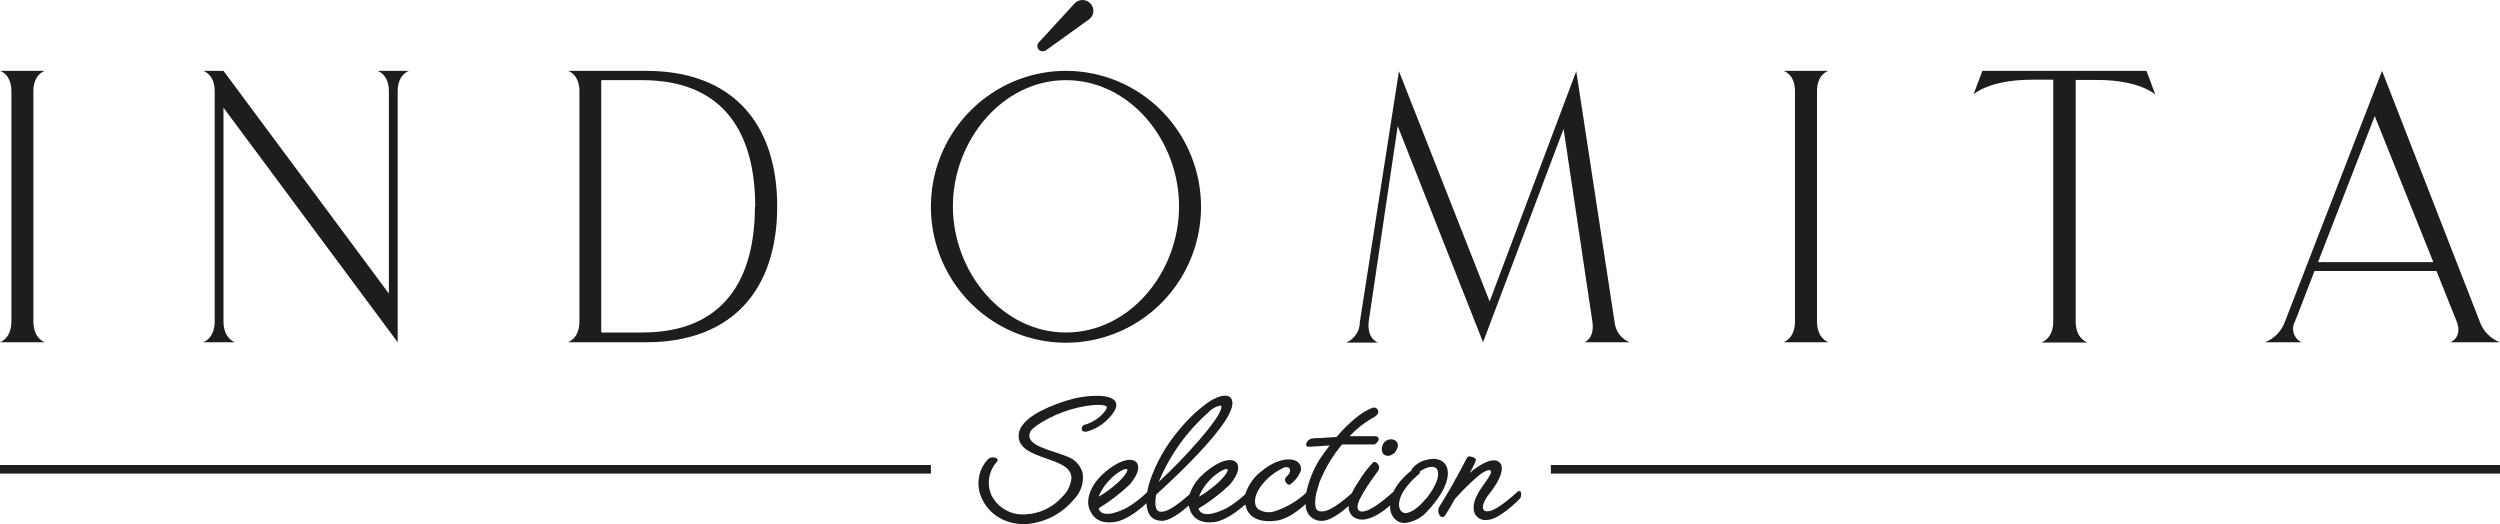
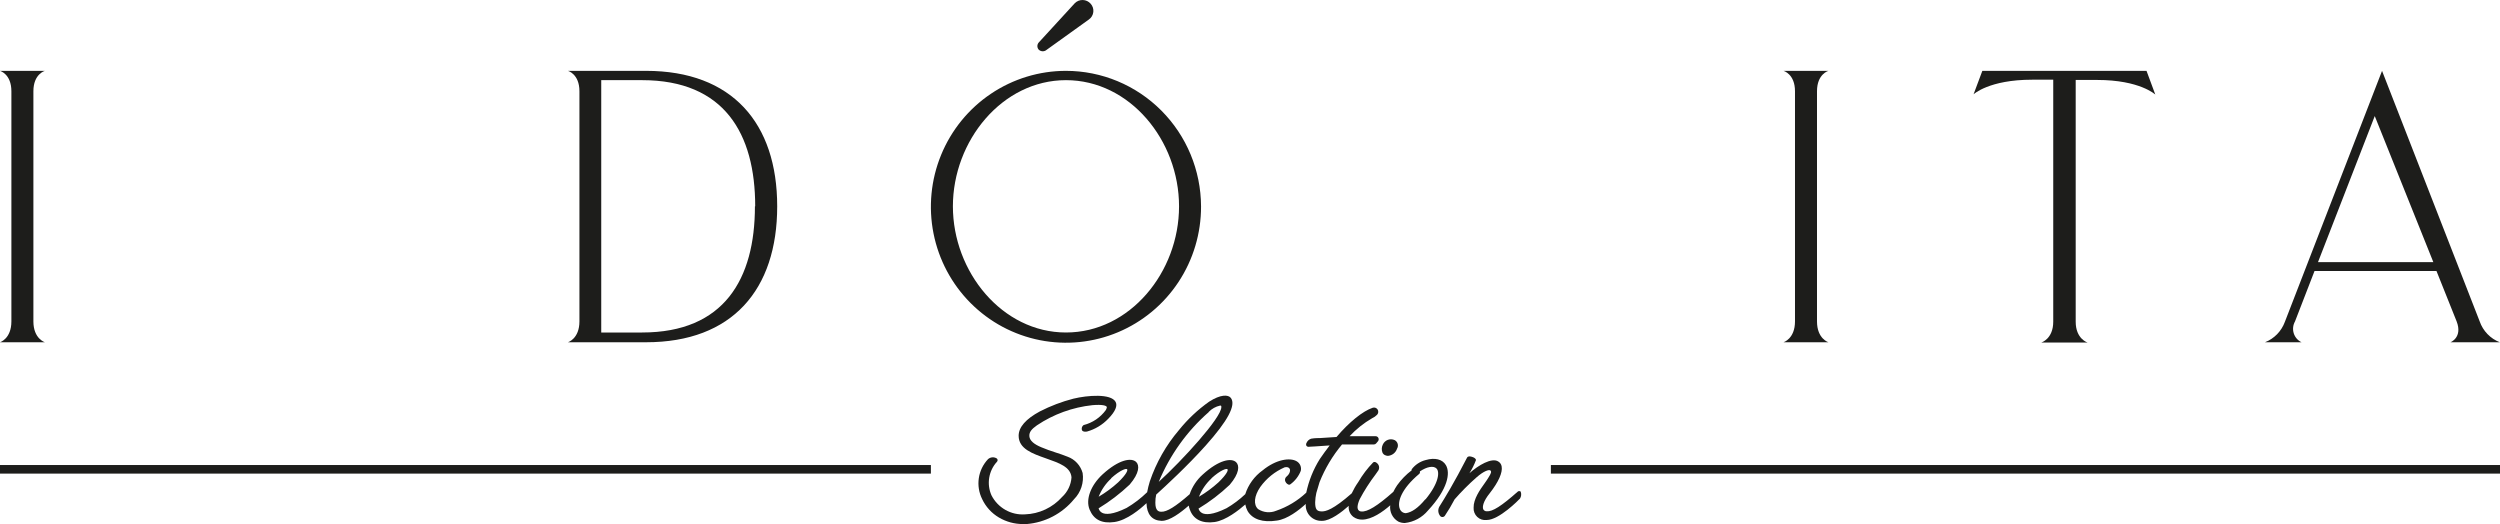
<svg xmlns="http://www.w3.org/2000/svg" width="291" height="61" viewBox="0 0 291 61" fill="none">
  <path d="M3.887 10.619V37.414C3.887 39.428 5.221 39.839 5.221 39.839H4.62484e-07C4.62484e-07 39.839 1.326 39.428 1.326 37.414V10.619C1.326 8.613 4.62484e-07 8.247 4.62484e-07 8.247H5.221C5.221 8.247 3.887 8.613 3.887 10.619Z" fill="#1D1D1B" />
-   <path d="M47.624 8.247C47.624 8.247 46.29 8.613 46.29 10.619V39.839L26.013 12.533V37.414C26.013 39.428 27.347 39.839 27.347 39.839H23.656C23.656 39.839 24.99 39.428 24.99 37.414V10.619C24.99 8.613 23.656 8.247 23.656 8.247H26.013L45.267 34.174V10.619C45.267 8.613 43.933 8.247 43.933 8.247H47.624Z" fill="#1D1D1B" />
  <path d="M90.466 24.017C90.466 33.709 85.245 39.839 75.205 39.839H66.112C66.112 39.839 67.446 39.428 67.446 37.414V10.619C67.446 8.613 66.112 8.247 66.112 8.247H75.205C85.215 8.247 90.466 14.332 90.466 24.017ZM87.905 24.017C87.905 15.568 84.321 9.33 74.743 9.33H69.984V38.703H74.743C84.29 38.703 87.874 32.473 87.874 24.017H87.905Z" fill="#1D1D1B" />
  <path d="M139.802 24.017C139.812 27.148 138.899 30.213 137.178 32.822C135.457 35.431 133.005 37.467 130.133 38.673C127.261 39.879 124.098 40.2 121.044 39.595C117.991 38.991 115.184 37.488 112.98 35.277C110.776 33.067 109.273 30.247 108.662 27.177C108.051 24.106 108.359 20.922 109.548 18.027C110.736 15.133 112.751 12.659 115.338 10.918C117.925 9.177 120.967 8.247 124.079 8.247C128.239 8.249 132.229 9.91 135.176 12.865C138.122 15.82 139.786 19.83 139.802 24.017ZM124.079 9.33C116.653 9.33 110.917 16.391 110.917 24.017C110.917 31.642 116.653 38.703 124.079 38.703C131.505 38.703 137.241 31.695 137.241 24.017C137.241 16.338 131.505 9.33 124.079 9.33ZM126.746 2.269L121.722 5.876C121.593 5.95 121.444 5.981 121.297 5.963C121.149 5.945 121.012 5.88 120.904 5.777C120.805 5.663 120.75 5.516 120.75 5.365C120.75 5.213 120.805 5.067 120.904 4.953L125.102 0.378C125.224 0.254 125.37 0.156 125.531 0.091C125.692 0.026 125.864 -0.004 126.038 0.001C126.211 0.006 126.382 0.046 126.539 0.12C126.696 0.195 126.836 0.3 126.951 0.431C127.068 0.561 127.157 0.714 127.211 0.88C127.265 1.047 127.283 1.223 127.263 1.397C127.244 1.571 127.188 1.739 127.098 1.889C127.009 2.04 126.889 2.169 126.746 2.269Z" fill="#1D1D1B" />
-   <path d="M189.683 39.839H184.425C184.425 39.839 185.66 39.428 185.349 37.414L182 15.003L172.627 39.839L162.693 14.676L159.313 37.453C159.109 39.466 160.389 39.877 160.389 39.877H156.699C157.172 39.676 157.576 39.339 157.859 38.907C158.142 38.476 158.292 37.97 158.291 37.453L162.837 8.285L173.392 35.089L183.478 8.285L187.933 37.453C187.975 37.975 188.161 38.475 188.47 38.897C188.78 39.319 189.2 39.645 189.683 39.839Z" fill="#1D1D1B" />
  <path d="M211.499 10.619V37.414C211.499 39.428 212.825 39.839 212.825 39.839H207.604C207.604 39.839 208.937 39.428 208.937 37.414V10.619C208.937 8.613 207.604 8.247 207.604 8.247H212.825C212.825 8.247 211.499 8.613 211.499 10.619Z" fill="#1D1D1B" />
  <path d="M249.855 8.247L250.878 11.008C250.878 11.008 249.082 9.307 244.119 9.307H241.611V37.445C241.611 39.458 242.99 39.87 242.99 39.87H237.61C237.61 39.87 238.997 39.458 238.997 37.445V9.277H236.542C231.518 9.277 229.722 10.977 229.722 10.977L230.745 8.247H249.855Z" fill="#1D1D1B" />
  <path d="M290.977 39.839H285.241C285.241 39.839 286.673 39.275 285.953 37.414L283.605 31.543H269.412L267.139 37.414C267.021 37.622 266.947 37.851 266.922 38.089C266.896 38.326 266.92 38.566 266.991 38.794C267.062 39.021 267.179 39.232 267.335 39.412C267.491 39.592 267.682 39.737 267.897 39.839H263.646C264.176 39.631 264.655 39.311 265.054 38.903C265.452 38.494 265.76 38.005 265.957 37.468L277.27 8.247L288.636 37.414C288.828 37.965 289.137 38.468 289.541 38.886C289.946 39.305 290.436 39.63 290.977 39.839ZM283.241 30.514L276.421 13.509L269.814 30.514H283.241Z" fill="#1D1D1B" />
  <path d="M108.356 54.129H0V55.128H108.356V54.129Z" fill="#1D1D1B" />
  <path d="M291 54.129H180.522V55.128H291V54.129Z" fill="#1D1D1B" />
  <path d="M129.012 48.731C129.83 47.899 130.11 47.206 129.845 46.763C129.3 45.803 126.602 46.001 124.943 46.405C123.595 46.753 122.288 47.249 121.048 47.884C119.404 48.769 118.57 49.722 118.57 50.721C118.57 52.246 120.184 52.803 121.745 53.352C123.306 53.901 124.617 54.35 124.723 55.563C124.663 56.44 124.27 57.259 123.624 57.851C123.078 58.462 122.415 58.957 121.674 59.304C120.933 59.651 120.13 59.844 119.313 59.871C118.516 59.927 117.72 59.746 117.025 59.35C116.329 58.954 115.765 58.361 115.403 57.645C115.122 57.004 115.032 56.295 115.145 55.605C115.258 54.914 115.569 54.272 116.039 53.756C116.065 53.731 116.086 53.702 116.101 53.669C116.115 53.636 116.122 53.601 116.122 53.565C116.122 53.529 116.115 53.494 116.101 53.461C116.086 53.428 116.065 53.399 116.039 53.374C115.882 53.269 115.695 53.22 115.507 53.234C115.319 53.248 115.141 53.324 115.001 53.451C114.429 54.06 114.056 54.831 113.934 55.661C113.812 56.49 113.947 57.337 114.319 58.087C114.74 58.986 115.422 59.736 116.274 60.237C117.128 60.743 118.102 61.007 119.093 61H119.502C120.567 60.913 121.603 60.612 122.55 60.116C123.498 59.619 124.337 58.937 125.018 58.11C125.41 57.715 125.704 57.234 125.878 56.704C126.052 56.175 126.1 55.611 126.019 55.06C125.899 54.625 125.678 54.226 125.373 53.896C125.069 53.565 124.69 53.313 124.268 53.161C123.844 52.986 123.359 52.825 122.844 52.658C122.328 52.49 121.7 52.276 121.192 52.055C120.358 51.705 119.866 51.293 119.82 50.797C119.775 50.301 120.07 49.951 120.699 49.508C122.634 48.212 124.852 47.406 127.163 47.16C128.33 47.061 128.792 47.213 128.837 47.381C128.837 47.381 128.837 47.503 128.724 47.724C128.09 48.595 127.173 49.216 126.132 49.478C126.052 49.533 125.989 49.611 125.951 49.702C125.914 49.792 125.903 49.892 125.92 49.989C125.92 50.111 126.064 50.309 126.526 50.233C127.474 49.966 128.332 49.447 129.012 48.731Z" fill="#1D1D1B" />
  <path d="M161.291 53.008C161.378 53.044 161.47 53.063 161.564 53.062C161.802 53.041 162.028 52.95 162.216 52.801C162.403 52.652 162.542 52.451 162.617 52.223C162.666 52.141 162.699 52.049 162.711 51.953C162.724 51.858 162.718 51.761 162.692 51.668C162.667 51.576 162.623 51.489 162.563 51.414C162.503 51.339 162.429 51.277 162.344 51.232C162.095 51.115 161.81 51.102 161.551 51.196C161.293 51.291 161.082 51.484 160.965 51.735C160.895 51.874 160.853 52.026 160.842 52.182C160.832 52.339 160.853 52.495 160.905 52.642C160.935 52.73 160.986 52.809 161.054 52.873C161.121 52.937 161.202 52.983 161.291 53.008Z" fill="#1D1D1B" />
  <path d="M168.3 54.137C167.899 53.458 167.02 53.237 165.951 53.55C165.299 53.713 164.722 54.095 164.315 54.633C164.305 54.67 164.305 54.709 164.315 54.747C163.668 55.238 163.098 55.824 162.625 56.486C162.461 56.729 162.314 56.984 162.185 57.248C160.306 58.918 159.154 59.604 158.457 59.536C158.383 59.535 158.311 59.516 158.246 59.48C158.181 59.444 158.126 59.392 158.086 59.33C157.995 59.177 157.95 58.834 158.268 58.11C158.805 57.098 159.423 56.131 160.117 55.22C160.283 54.991 160.405 54.823 160.443 54.755C160.52 54.621 160.547 54.465 160.521 54.313C160.495 54.161 160.416 54.023 160.299 53.923C160.139 53.763 159.958 53.725 159.836 53.824C159.168 54.513 158.585 55.281 158.101 56.112C157.809 56.525 157.556 56.964 157.343 57.424C155.169 59.33 154.312 59.551 153.805 59.528C153.297 59.505 153.085 59.315 153.085 58.468C153.094 58.101 153.14 57.736 153.221 57.378L153.593 56.127C154.228 54.532 155.113 53.049 156.214 51.735C156.487 51.735 157.449 51.735 158.298 51.735C158.988 51.735 159.647 51.735 159.927 51.735C159.976 51.734 160.025 51.723 160.069 51.702C160.113 51.681 160.153 51.651 160.185 51.613L160.397 51.361C160.44 51.309 160.468 51.245 160.476 51.178C160.485 51.111 160.474 51.042 160.446 50.981C160.417 50.919 160.372 50.867 160.315 50.831C160.258 50.794 160.192 50.775 160.124 50.774H157.093C157.858 49.952 158.739 49.248 159.708 48.685C159.929 48.587 160.13 48.447 160.299 48.273C160.373 48.191 160.418 48.087 160.428 47.977C160.437 47.867 160.411 47.756 160.352 47.663C160.292 47.57 160.202 47.5 160.098 47.464C159.993 47.428 159.88 47.428 159.776 47.465C158.616 47.861 157.048 49.127 155.57 50.866L153.684 50.988C152.994 50.988 152.698 51.049 152.615 51.064C152.495 51.103 152.385 51.167 152.292 51.252C152.199 51.338 152.126 51.443 152.077 51.56C152.046 51.611 152.029 51.671 152.029 51.731C152.029 51.792 152.046 51.851 152.077 51.903C152.115 51.946 152.164 51.978 152.219 51.995C152.274 52.013 152.332 52.015 152.388 52.002C152.448 52.002 153.403 51.949 154.775 51.849C154.373 52.353 154.017 52.871 153.623 53.435C152.873 54.636 152.34 55.96 152.047 57.347C151.041 58.29 149.848 59.008 148.546 59.452C148.207 59.593 147.839 59.649 147.473 59.616C147.108 59.583 146.756 59.461 146.447 59.261C145.879 58.758 145.97 57.736 146.697 56.684C147.419 55.678 148.398 54.887 149.531 54.396C149.812 54.328 150.031 54.396 150.122 54.572C150.213 54.747 150.16 55.128 149.774 55.456C149.703 55.509 149.647 55.58 149.613 55.662C149.578 55.744 149.566 55.833 149.577 55.921C149.598 56.024 149.642 56.12 149.707 56.202C149.771 56.284 149.854 56.35 149.948 56.394C149.981 56.414 150.019 56.425 150.058 56.425C150.096 56.425 150.134 56.414 150.168 56.394C150.727 55.998 151.158 55.447 151.41 54.808C151.461 54.598 151.444 54.377 151.361 54.178C151.278 53.979 151.133 53.812 150.948 53.702C150.19 53.237 148.561 53.443 146.962 54.755C146.014 55.437 145.307 56.407 144.947 57.523C144.287 58.149 143.557 58.697 142.772 59.154C141.135 59.963 140.332 59.917 139.953 59.734C139.845 59.683 139.749 59.609 139.671 59.517C139.594 59.425 139.538 59.317 139.506 59.2C140.812 58.412 142.029 57.484 143.136 56.432C144.288 55.083 144.28 54.19 143.894 53.809C143.356 53.275 141.901 53.496 139.991 55.243C139.298 55.86 138.776 56.649 138.476 57.53C136.832 58.971 135.816 59.597 135.172 59.566C134.816 59.566 134.483 59.406 134.483 58.506C134.479 58.191 134.512 57.876 134.581 57.569C135.627 56.623 138.218 54.236 140.332 51.872C142.924 48.975 143.886 47.16 143.28 46.329C142.977 45.917 142.075 45.894 140.741 46.756C139.425 47.687 138.245 48.798 137.233 50.057C135.733 51.814 134.581 53.843 133.838 56.036C133.71 56.449 133.606 56.869 133.528 57.294C132.806 57.999 132.002 58.614 131.133 59.124C129.497 59.932 128.693 59.887 128.315 59.704C128.207 59.652 128.112 59.578 128.036 59.486C127.96 59.393 127.905 59.286 127.875 59.17C129.177 58.379 130.391 57.451 131.497 56.402C132.649 55.052 132.641 54.16 132.255 53.779C131.709 53.245 130.254 53.466 128.345 55.212C126.958 56.493 126.344 58.14 126.829 59.315C127.314 60.489 128.254 60.969 129.716 60.764C131.179 60.558 132.747 59.238 133.452 58.567C133.49 59.871 134.089 60.581 135.187 60.626H135.24C136.15 60.626 137.407 59.696 138.37 58.849C138.396 59.009 138.44 59.164 138.499 59.315C138.893 60.451 139.915 60.969 141.378 60.764C142.704 60.573 144.227 59.36 144.954 58.72C145.002 58.987 145.092 59.244 145.22 59.482C145.788 60.451 146.993 60.847 148.607 60.596C149.865 60.436 151.206 59.376 151.994 58.659C151.971 58.914 152.003 59.172 152.086 59.415C152.17 59.657 152.305 59.879 152.48 60.065C152.656 60.251 152.869 60.397 153.105 60.494C153.341 60.591 153.595 60.636 153.85 60.626H153.903C154.85 60.626 156.176 59.612 156.995 58.88C156.964 59.126 156.999 59.376 157.097 59.604C157.194 59.831 157.35 60.029 157.548 60.176C157.844 60.382 158.196 60.489 158.556 60.481C159.685 60.481 160.965 59.566 161.822 58.819C161.775 59.192 161.84 59.571 162.007 59.908C162.174 60.244 162.437 60.523 162.761 60.71C162.998 60.823 163.257 60.88 163.519 60.878C164.575 60.762 165.545 60.237 166.224 59.414C168.55 56.905 168.838 55.044 168.3 54.137ZM141.022 55.662C142.098 54.694 142.772 54.503 142.878 54.617C142.984 54.732 142.81 55.197 141.833 56.142C141.133 56.778 140.372 57.34 139.559 57.82C139.878 57.009 140.375 56.282 141.014 55.693L141.022 55.662ZM140.704 47.938C141.06 47.575 141.512 47.324 142.007 47.213C142.044 47.202 142.083 47.202 142.121 47.213C142.139 47.237 142.152 47.264 142.16 47.292C142.168 47.321 142.17 47.351 142.166 47.381C142.166 48.632 137.62 53.588 134.877 56.089C136.171 52.968 138.162 50.19 140.696 47.968L140.704 47.938ZM129.338 55.662C130.421 54.694 131.088 54.503 131.194 54.617C131.3 54.732 131.133 55.197 130.156 56.142C129.457 56.778 128.695 57.34 127.883 57.82C128.203 57.008 128.704 56.281 129.345 55.693L129.338 55.662ZM165.913 58.11C165.065 59.139 164.322 59.635 163.64 59.734C163.485 59.732 163.334 59.682 163.208 59.59C163.082 59.499 162.987 59.371 162.935 59.223C162.625 58.461 163.072 56.935 165.209 55.151C165.242 55.115 165.266 55.071 165.277 55.022C165.287 54.974 165.285 54.924 165.269 54.877C166.095 54.312 166.876 54.175 167.224 54.549C167.573 54.922 167.535 56.173 165.921 58.14L165.913 58.11Z" fill="#1D1D1B" />
  <path d="M177.007 57.225C177.007 57.225 176.855 57.08 176.666 57.225C174.771 58.903 173.726 59.574 173.051 59.513C172.969 59.516 172.887 59.496 172.816 59.454C172.745 59.412 172.687 59.35 172.65 59.276C172.528 58.987 172.65 58.346 173.407 57.408C174.415 56.127 174.923 54.999 174.794 54.305C174.777 54.183 174.733 54.067 174.664 53.965C174.596 53.864 174.506 53.779 174.4 53.718C173.642 53.222 172.051 54.175 171.043 55.083C171.348 54.602 171.602 54.091 171.801 53.557C171.801 53.367 171.543 53.23 171.316 53.169C171.089 53.108 170.876 53.077 170.763 53.275C169.247 56.219 168.187 57.95 167.527 58.994C167.434 59.174 167.399 59.38 167.427 59.581C167.456 59.782 167.546 59.969 167.686 60.115C167.758 60.168 167.847 60.192 167.935 60.182C168.024 60.172 168.105 60.129 168.164 60.062C168.584 59.439 168.968 58.792 169.316 58.125C170.107 57.218 170.958 56.365 171.862 55.571C172.725 54.808 173.332 54.633 173.483 54.762C173.635 54.892 173.566 55.105 173.248 55.601C173.142 55.784 172.991 55.998 172.816 56.249C172.263 57.012 171.505 58.102 171.528 59.093C171.515 59.293 171.547 59.493 171.62 59.679C171.693 59.865 171.806 60.032 171.95 60.169C172.095 60.306 172.268 60.41 172.457 60.471C172.646 60.533 172.846 60.552 173.044 60.527H173.059C174.491 60.527 176.779 58.194 176.931 58.026C177.004 57.907 177.048 57.773 177.062 57.635C177.075 57.496 177.056 57.356 177.007 57.225Z" fill="#1D1D1B" />
</svg>